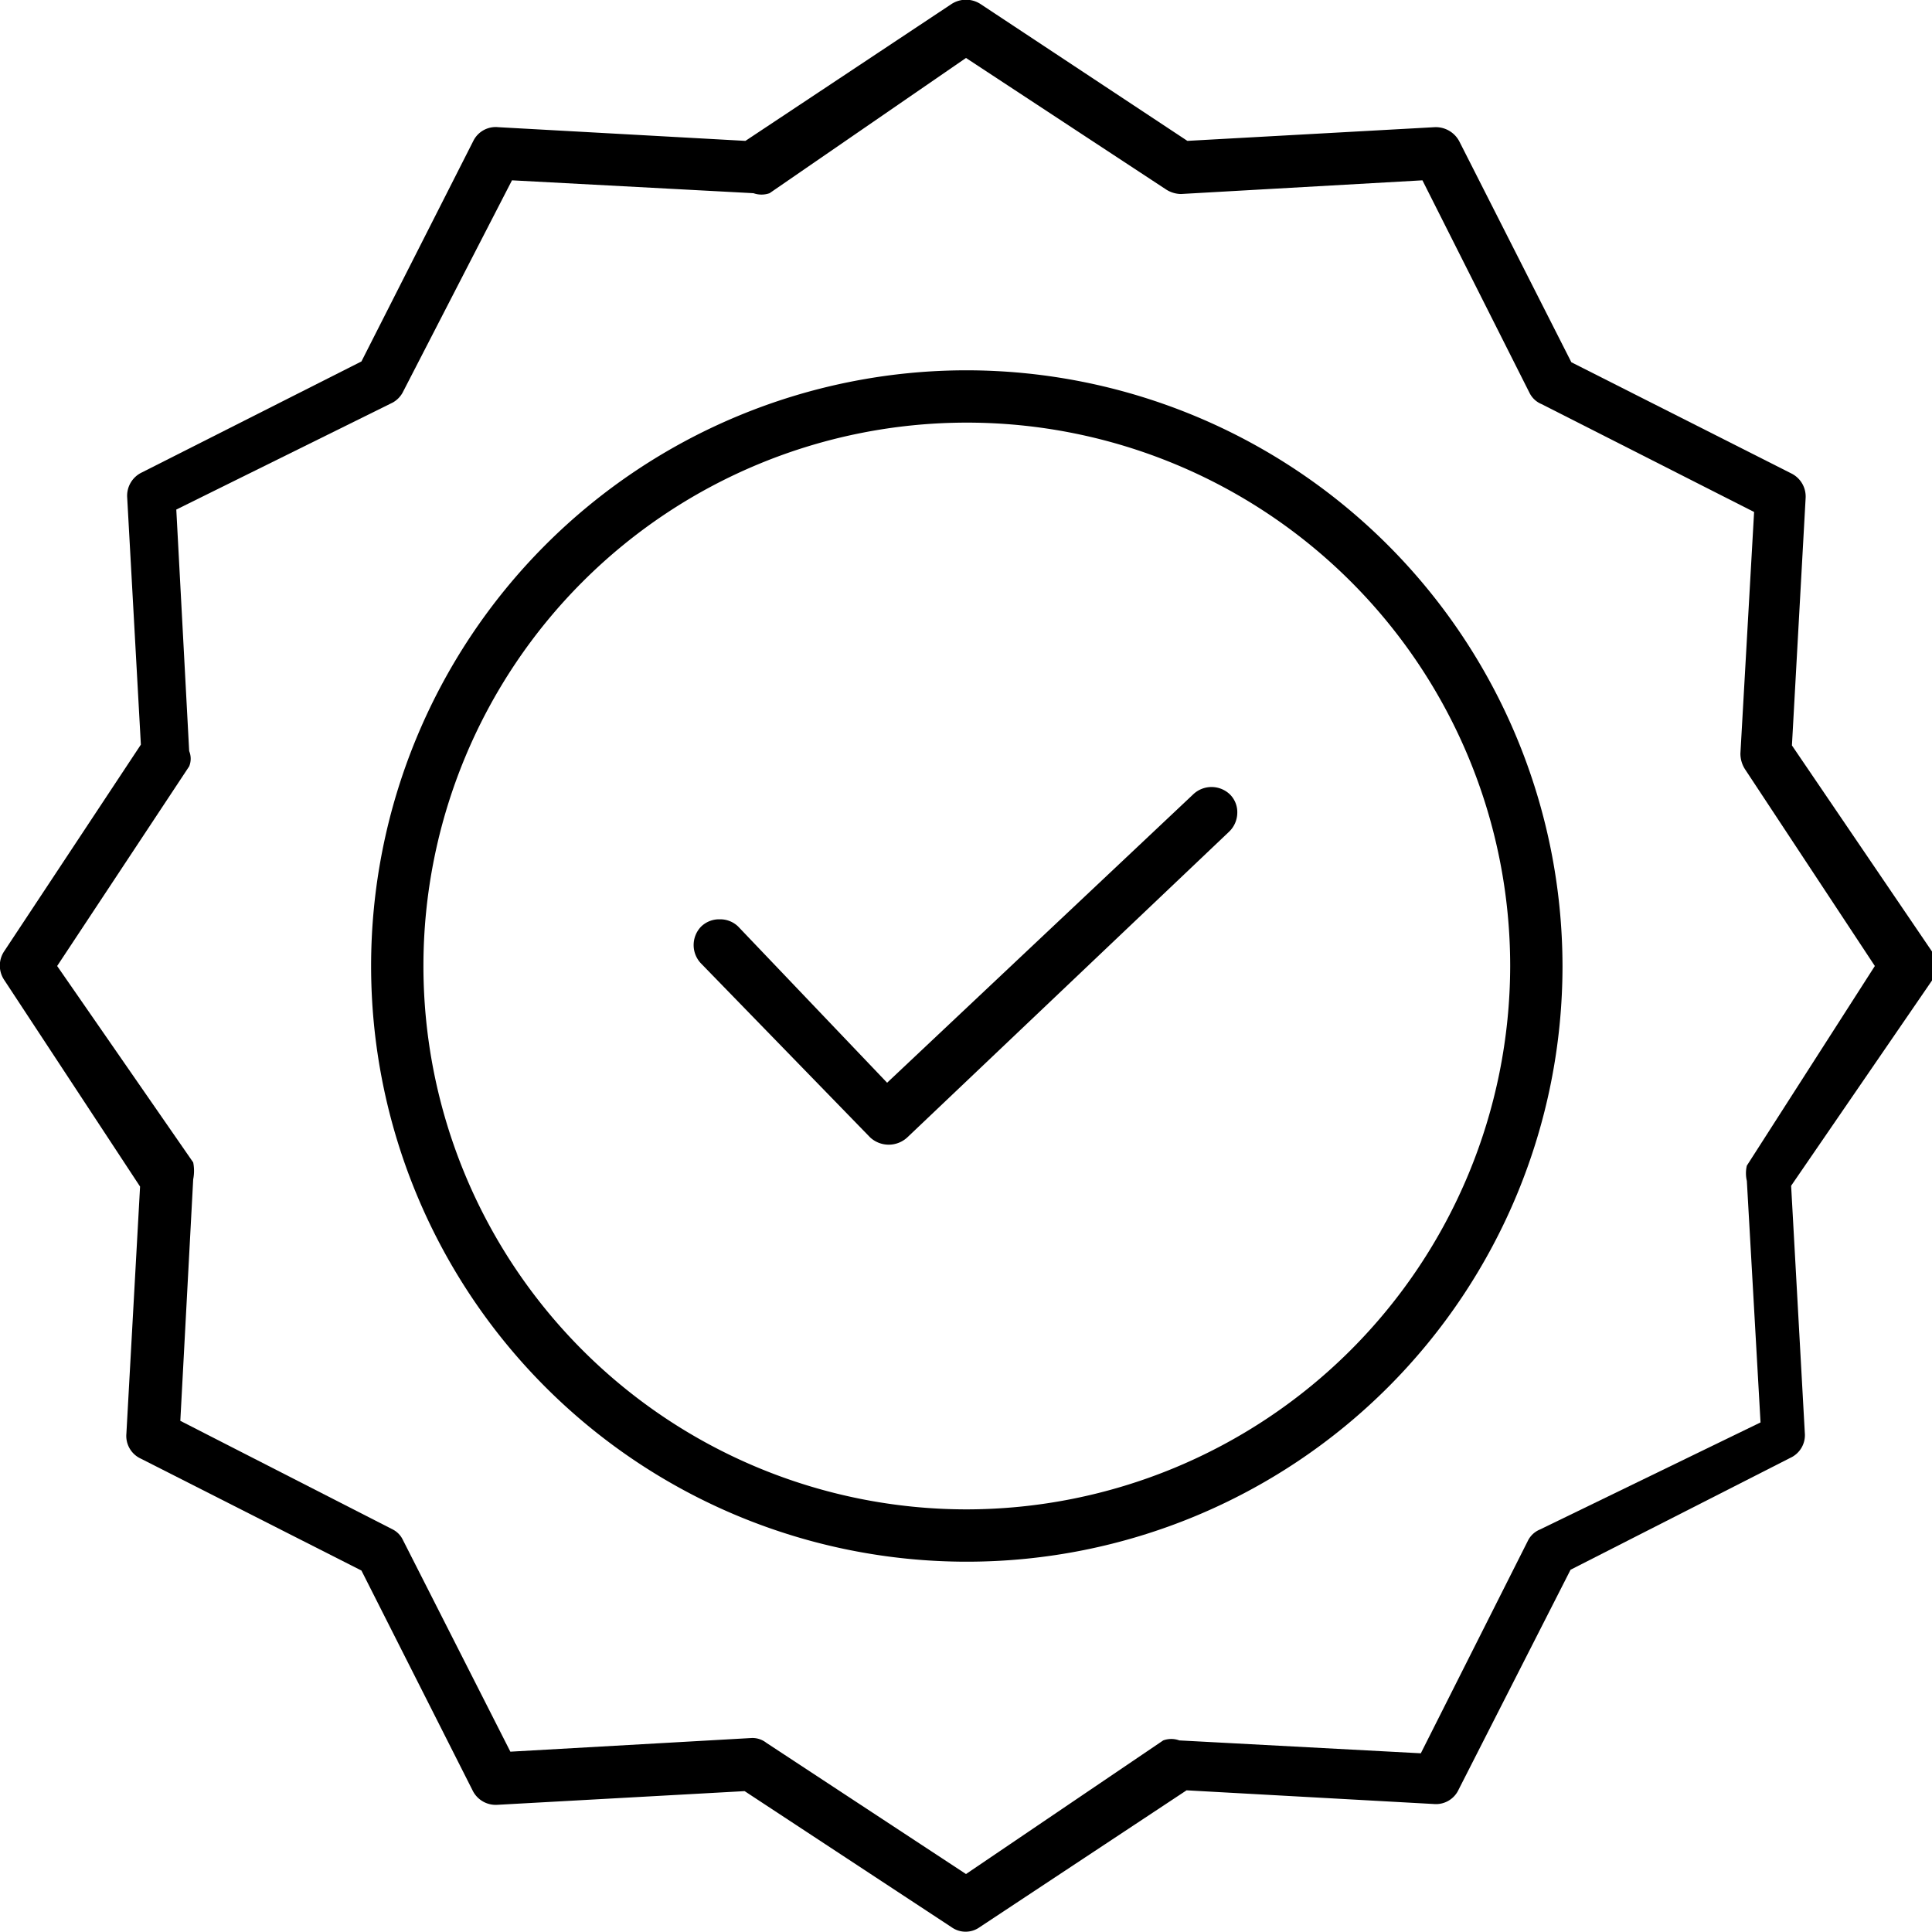
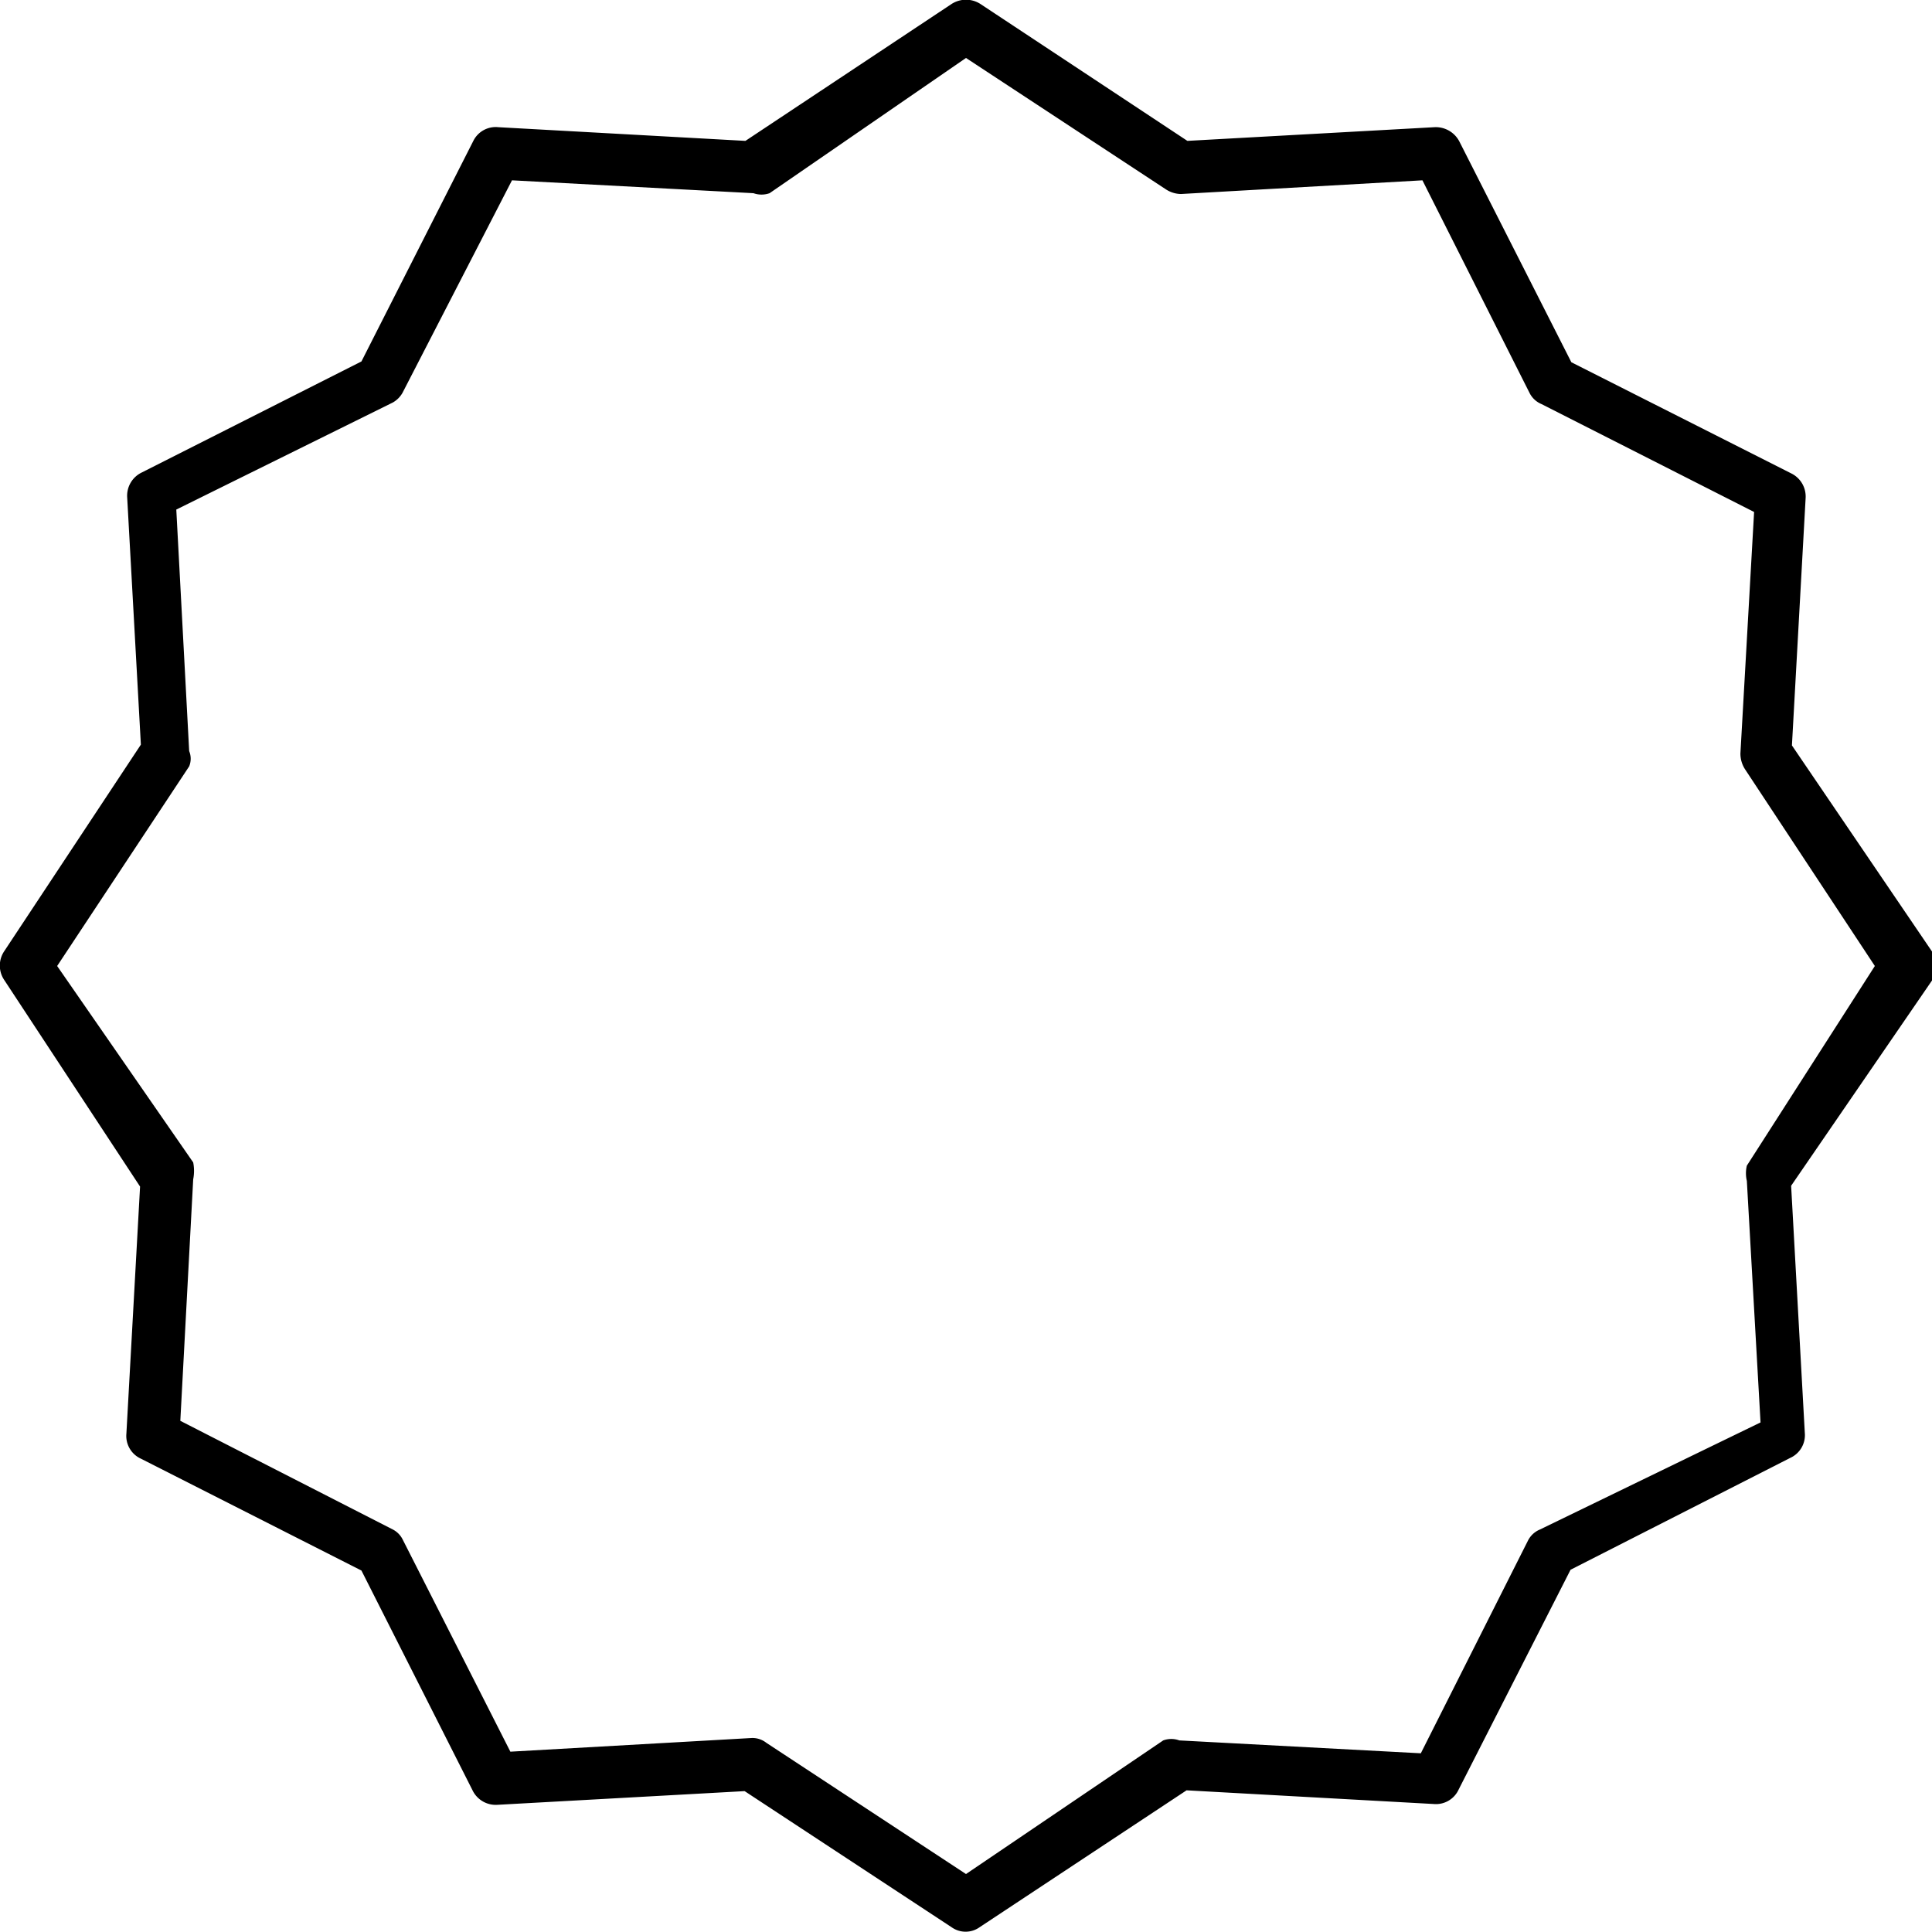
<svg xmlns="http://www.w3.org/2000/svg" viewBox="0 0 24 24">
  <g id="Laag_2" data-name="Laag 2">
    <g id="Layer_2" data-name="Layer 2">
-       <path d="M10.81,14.13a.34.34,0,0,0,.46,0l4-3.8a.33.33,0,0,0,.1-.23.31.31,0,0,0-.09-.23.33.33,0,0,0-.46,0l-3.8,3.58L9.17,11.51a.32.32,0,0,0-.23-.09h0a.32.32,0,0,0-.23.09.33.33,0,0,0,0,.46Z" />
-       <path d="M12,4.6A7.4,7.4,0,1,0,19.41,12,7.41,7.41,0,0,0,12,4.6Zm0,14.15A6.75,6.75,0,1,1,18.76,12,6.76,6.76,0,0,1,12,18.75Z" />
      <path d="M24,11.82,22.26,9.26l.17-3.07a.32.32,0,0,0-.18-.31L19.52,4.5,18.13,1.76a.33.33,0,0,0-.31-.18l-3.07.17L12.18.05a.33.33,0,0,0-.36,0L9.26,1.75,6.19,1.58a.31.31,0,0,0-.31.17L4.49,4.49,1.76,5.87a.32.32,0,0,0-.18.31l.17,3.07L.05,11.82a.32.32,0,0,0,0,.35l1.69,2.57-.17,3.07a.31.31,0,0,0,.18.31l2.74,1.39,1.38,2.73a.32.32,0,0,0,.31.18l3.07-.17,2.57,1.69a.3.3,0,0,0,.35,0l2.57-1.7,3.07.17a.31.31,0,0,0,.31-.18l1.39-2.73,2.73-1.39a.31.31,0,0,0,.18-.31l-.17-3.07L24,12.18A.33.33,0,0,0,24,11.82Zm-2.3,2.66a.41.41,0,0,0,0,.19l.17,3L19.13,19a.29.29,0,0,0-.15.14l-1.33,2.64-3-.16a.29.29,0,0,0-.2,0L12,23.28,9.52,21.65a.28.28,0,0,0-.18-.06h0l-3,.17L5,19.12A.28.28,0,0,0,4.88,19L2.24,17.65l.16-3a.54.54,0,0,0,0-.21L.71,12,2.35,9.52a.25.25,0,0,0,0-.19l-.16-3L4.88,5A.32.32,0,0,0,5,4.88L6.36,2.24l3,.16a.3.3,0,0,0,.2,0L12,.72l2.48,1.63a.35.35,0,0,0,.19.06l3-.17L19,4.88a.29.29,0,0,0,.15.14l2.64,1.34-.17,3a.36.36,0,0,0,.06.2L23.29,12Z" />
    </g>
  </g>
</svg>